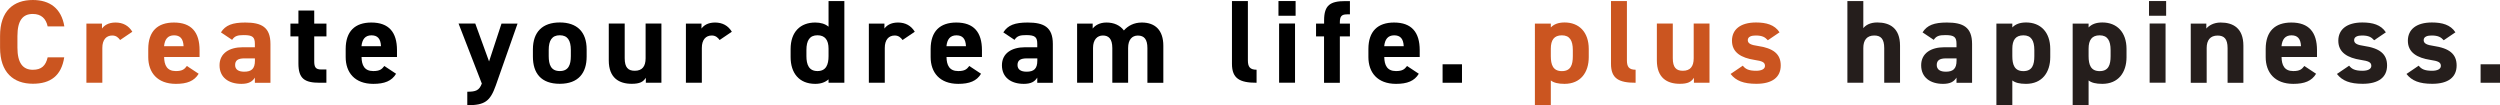
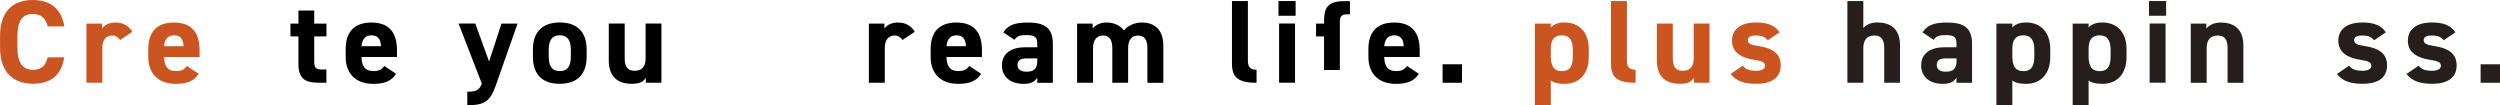
<svg xmlns="http://www.w3.org/2000/svg" id="Layer_2" data-name="Layer 2" viewBox="0 0 431.69 18.18">
  <defs>
    <style>
      .cls-1 {
        fill: #cb5520;
      }

      .cls-2 {
        fill: #251e1c;
      }
    </style>
  </defs>
  <g id="_レイヤー_4" data-name="レイヤー 4">
    <g>
      <path class="cls-1" d="m8.23,4.56c-.28-1.33-1.1-2.15-2.56-2.15-1.74,0-2.66,1.12-2.66,3.82v2c0,2.62.92,3.82,2.66,3.82,1.5,0,2.23-.72,2.56-2.15h2.86c-.49,3.17-2.36,4.56-5.41,4.56-3.33,0-5.67-1.92-5.67-6.24v-2C0,1.88,2.34,0,5.67,0c2.94,0,4.94,1.47,5.44,4.56h-2.88Z" />
      <path class="cls-1" d="m20.74,6.91c-.28-.39-.67-.78-1.35-.78-1.03,0-1.72.72-1.72,2.15v6.01h-2.75V4.07h2.69v.86c.37-.51,1.07-1.04,2.34-1.04s2.26.53,2.9,1.59l-2.11,1.43Z" />
      <path class="cls-1" d="m34.3,12.74c-.75,1.25-2,1.74-3.93,1.74-3.22,0-4.77-1.98-4.77-4.62v-1.39c0-3.09,1.63-4.58,4.43-4.58,3.03,0,4.43,1.68,4.43,4.78v1.17h-6.12c.02,1.41.49,2.43,2.02,2.43,1.14,0,1.5-.33,1.91-.88l2.04,1.35Zm-5.97-4.76h3.37c-.06-1.33-.62-1.88-1.65-1.88-1.1,0-1.61.72-1.72,1.88Z" />
-       <path class="cls-1" d="m41.88,8.16h2.13v-.59c0-1.15-.37-1.51-1.91-1.51-1.05,0-1.57.14-2.02.82l-1.93-1.29c.79-1.25,2-1.7,4.21-1.7,2.77,0,4.34.78,4.34,3.7v6.71h-2.69v-.9c-.43.69-1.07,1.08-2.32,1.08-2.23,0-3.78-1.12-3.78-3.21s1.72-3.11,3.97-3.11Zm2.13,1.92h-1.8c-1.12,0-1.61.35-1.61,1.15s.62,1.15,1.57,1.15c1.25,0,1.85-.51,1.85-1.9v-.39Z" />
      <path d="m50.15,4.07h1.38V1.82h2.73v2.25h2.11v2.21h-2.11v4.27c0,1.02.21,1.45,1.22,1.45h.88v2.29h-1.16c-2.6,0-3.67-.7-3.67-3.33v-4.68h-1.38v-2.21Z" />
      <path d="m68.39,12.74c-.75,1.25-2,1.74-3.93,1.74-3.22,0-4.77-1.98-4.77-4.62v-1.39c0-3.09,1.63-4.58,4.43-4.58,3.03,0,4.43,1.68,4.43,4.78v1.17h-6.12c.02,1.41.49,2.43,2.02,2.43,1.14,0,1.5-.33,1.91-.88l2.04,1.35Zm-5.97-4.76h3.37c-.06-1.33-.62-1.88-1.65-1.88-1.1,0-1.61.72-1.72,1.88Z" />
      <path d="m82.07,4.07l2.38,6.54,2.15-6.54h2.77l-3.76,10.69c-.97,2.74-1.91,3.41-4.92,3.41v-2.33c1.48,0,2.06-.22,2.51-1.41l-4.02-10.37h2.88Z" />
      <path d="m101.3,9.77c0,2.8-1.4,4.7-4.64,4.7s-4.64-1.84-4.64-4.7v-1.23c0-3.07,1.7-4.66,4.64-4.66s4.64,1.59,4.64,4.66v1.23Zm-2.73-.08v-1.06c0-1.64-.56-2.54-1.91-2.54s-1.91.9-1.91,2.54v1.06c0,1.47.39,2.58,1.91,2.58s1.91-1.1,1.91-2.58Z" />
      <path d="m114.21,14.29h-2.69v-.86c-.45.7-1.03,1.04-2.45,1.04-2.17,0-3.95-1.02-3.95-4.03v-6.38h2.75v5.99c0,1.62.6,2.17,1.74,2.17,1.27,0,1.87-.74,1.87-2.15v-6.01h2.73v10.22Z" />
-       <path d="m124.26,6.91c-.28-.39-.67-.78-1.35-.78-1.03,0-1.72.72-1.72,2.15v6.01h-2.75V4.07h2.69v.86c.37-.51,1.07-1.04,2.34-1.04s2.26.53,2.9,1.59l-2.11,1.43Z" />
-       <path d="m143.07.18h2.73v14.11h-2.73v-.59c-.56.49-1.29.78-2.3.78-2.81,0-4.25-1.9-4.25-4.62v-1.39c0-2.99,1.7-4.58,4.25-4.58.92,0,1.7.22,2.3.72V.18Zm0,9.51v-1.29c0-1.49-.62-2.31-1.91-2.31-1.35,0-1.91.9-1.91,2.54v1.06c0,1.47.43,2.58,1.91,2.58s1.91-1.1,1.91-2.58Z" />
      <path d="m155.85,6.91c-.28-.39-.67-.78-1.35-.78-1.03,0-1.72.72-1.72,2.15v6.01h-2.75V4.07h2.69v.86c.37-.51,1.07-1.04,2.34-1.04s2.26.53,2.9,1.59l-2.11,1.43Z" />
      <path d="m169.4,12.74c-.75,1.25-2,1.74-3.93,1.74-3.22,0-4.77-1.98-4.77-4.62v-1.39c0-3.09,1.63-4.58,4.43-4.58,3.03,0,4.43,1.68,4.43,4.78v1.17h-6.12c.02,1.41.49,2.43,2.02,2.43,1.14,0,1.5-.33,1.91-.88l2.04,1.35Zm-5.97-4.76h3.37c-.06-1.33-.62-1.88-1.65-1.88-1.1,0-1.61.72-1.72,1.88Z" />
      <path d="m176.98,8.16h2.13v-.59c0-1.15-.37-1.51-1.91-1.51-1.05,0-1.57.14-2.02.82l-1.93-1.29c.79-1.25,2-1.7,4.21-1.7,2.77,0,4.34.78,4.34,3.7v6.71h-2.69v-.9c-.43.69-1.07,1.08-2.32,1.08-2.23,0-3.78-1.12-3.78-3.21s1.72-3.11,3.97-3.11Zm2.13,1.92h-1.8c-1.12,0-1.61.35-1.61,1.15s.62,1.15,1.57,1.15c1.25,0,1.85-.51,1.85-1.9v-.39Z" />
      <path d="m194.8,14.29h-2.73v-5.99c0-1.64-.67-2.17-1.63-2.17s-1.7.7-1.7,2.15v6.01h-2.75V4.07h2.69v.86c.41-.53,1.18-1.04,2.38-1.04,1.29,0,2.34.47,3.01,1.37.69-.8,1.74-1.37,3.09-1.37,2.34,0,3.72,1.35,3.72,4.01v6.4h-2.75v-5.99c0-1.53-.56-2.17-1.65-2.17-.99,0-1.68.7-1.68,2.15v6.01Z" />
      <path d="m212.73.18h2.75v10.24c0,1.1.34,1.62,1.5,1.62v2.25c-2.9,0-4.25-.72-4.25-3.27V.18Z" />
      <path d="m220.76.18h2.96v2.54h-2.96V.18Zm.11,3.88h2.75v10.22h-2.75V4.07Z" />
-       <path d="m228.64,4.07v-.55c0-2.64,1.07-3.33,3.67-3.33h.79v2.29h-.52c-1.01,0-1.22.43-1.22,1.45v.14h1.74v2.21h-1.74v8.02h-2.73V6.28h-1.38v-2.21h1.38Z" />
+       <path d="m228.64,4.07v-.55c0-2.64,1.07-3.33,3.67-3.33h.79v2.29h-.52c-1.01,0-1.22.43-1.22,1.45v.14h1.74h-1.74v8.02h-2.73V6.28h-1.38v-2.21h1.38Z" />
      <path d="m244.99,12.74c-.75,1.25-2,1.74-3.93,1.74-3.22,0-4.77-1.98-4.77-4.62v-1.39c0-3.09,1.63-4.58,4.43-4.58,3.03,0,4.43,1.68,4.43,4.78v1.17h-6.12c.02,1.41.49,2.43,2.02,2.43,1.14,0,1.5-.33,1.91-.88l2.04,1.35Zm-5.97-4.76h3.37c-.06-1.33-.62-1.88-1.65-1.88-1.1,0-1.61.72-1.72,1.88Z" />
      <path d="m252.45,14.29h-3.35v-3.19h3.35v3.19Z" />
      <path class="cls-1" d="m274.34,9.86c0,2.66-1.42,4.62-4.19,4.62-1.12,0-1.87-.2-2.36-.59v4.29h-2.75V4.07h2.75v.67c.52-.55,1.29-.86,2.38-.86,2.49,0,4.17,1.66,4.17,4.58v1.39Zm-2.75-.16v-1.06c0-1.64-.54-2.54-1.89-2.54s-1.91.82-1.91,2.31v1.29c0,1.47.37,2.58,1.91,2.58s1.89-1.1,1.89-2.58Z" />
      <path class="cls-1" d="m278.18.18h2.75v10.24c0,1.1.34,1.62,1.5,1.62v2.25c-2.9,0-4.25-.72-4.25-3.27V.18Z" />
      <path class="cls-1" d="m295.19,14.29h-2.69v-.86c-.45.7-1.03,1.04-2.45,1.04-2.17,0-3.95-1.02-3.95-4.03v-6.38h2.75v5.99c0,1.62.6,2.17,1.74,2.17,1.27,0,1.87-.74,1.87-2.15v-6.01h2.73v10.22Z" />
      <path class="cls-1" d="m305.26,6.95c-.47-.53-.95-.82-2.11-.82-.71,0-1.35.2-1.35.8s.58.84,1.72,1c2.64.39,3.97,1.35,3.97,3.37s-1.44,3.17-4.21,3.17c-2.19,0-3.52-.51-4.45-1.7l2.11-1.43c.43.55.97.88,2.3.88.95,0,1.53-.31,1.53-.84,0-.63-.47-.84-1.83-1.04-2.23-.35-3.87-1.25-3.87-3.31,0-1.94,1.46-3.15,4.15-3.15,1.76,0,3.22.39,4.06,1.7l-2.02,1.37Z" />
      <path class="cls-2" d="m319,.18h2.75v4.68c.41-.51,1.16-.98,2.41-.98,2.17,0,3.93.98,3.93,4.01v6.4h-2.73v-5.99c0-1.6-.6-2.17-1.72-2.17-1.27,0-1.89.8-1.89,2.15v6.01h-2.75V.18Z" />
      <path class="cls-2" d="m335.71,8.16h2.13v-.59c0-1.15-.37-1.51-1.91-1.51-1.05,0-1.57.14-2.02.82l-1.93-1.29c.79-1.25,2-1.7,4.21-1.7,2.77,0,4.34.78,4.34,3.7v6.71h-2.69v-.9c-.43.69-1.07,1.08-2.32,1.08-2.23,0-3.78-1.12-3.78-3.21s1.72-3.11,3.97-3.11Zm2.13,1.92h-1.8c-1.12,0-1.61.35-1.61,1.15s.62,1.15,1.57,1.15c1.25,0,1.85-.51,1.85-1.9v-.39Z" />
      <path class="cls-2" d="m354.03,9.86c0,2.66-1.42,4.62-4.19,4.62-1.12,0-1.87-.2-2.36-.59v4.29h-2.75V4.07h2.75v.67c.52-.55,1.29-.86,2.38-.86,2.49,0,4.17,1.66,4.17,4.58v1.39Zm-2.75-.16v-1.06c0-1.64-.54-2.54-1.89-2.54s-1.91.82-1.91,2.31v1.29c0,1.47.37,2.58,1.91,2.58s1.89-1.1,1.89-2.58Z" />
      <path class="cls-2" d="m367.2,9.86c0,2.66-1.42,4.62-4.19,4.62-1.12,0-1.87-.2-2.36-.59v4.29h-2.75V4.07h2.75v.67c.52-.55,1.29-.86,2.38-.86,2.49,0,4.17,1.66,4.17,4.58v1.39Zm-2.75-.16v-1.06c0-1.64-.54-2.54-1.89-2.54s-1.91.82-1.91,2.31v1.29c0,1.47.37,2.58,1.91,2.58s1.89-1.1,1.89-2.58Z" />
      <path class="cls-2" d="m371.08.18h2.96v2.54h-2.96V.18Zm.11,3.88h2.75v10.22h-2.75V4.07Z" />
      <path class="cls-2" d="m378.29,4.07h2.69v.86c.41-.51,1.27-1.04,2.47-1.04,2.17,0,3.93.98,3.93,4.01v6.4h-2.73v-5.99c0-1.6-.6-2.17-1.72-2.17-1.27,0-1.89.8-1.89,2.15v6.01h-2.75V4.07Z" />
-       <path class="cls-2" d="m399.93,12.74c-.75,1.25-2,1.74-3.93,1.74-3.22,0-4.77-1.98-4.77-4.62v-1.39c0-3.09,1.63-4.58,4.43-4.58,3.03,0,4.43,1.68,4.43,4.78v1.17h-6.12c.02,1.41.49,2.43,2.02,2.43,1.14,0,1.5-.33,1.91-.88l2.04,1.35Zm-5.97-4.76h3.37c-.06-1.33-.62-1.88-1.65-1.88-1.1,0-1.61.72-1.72,1.88Z" />
      <path class="cls-2" d="m409.96,6.95c-.47-.53-.95-.82-2.11-.82-.71,0-1.35.2-1.35.8s.58.84,1.72,1c2.64.39,3.97,1.35,3.97,3.37s-1.44,3.17-4.21,3.17c-2.19,0-3.52-.51-4.45-1.7l2.11-1.43c.43.55.97.88,2.3.88.95,0,1.53-.31,1.53-.84,0-.63-.47-.84-1.83-1.04-2.23-.35-3.87-1.25-3.87-3.31,0-1.94,1.46-3.15,4.15-3.15,1.76,0,3.22.39,4.06,1.7l-2.02,1.37Z" />
      <path class="cls-2" d="m421.97,6.95c-.47-.53-.95-.82-2.11-.82-.71,0-1.35.2-1.35.8s.58.84,1.72,1c2.64.39,3.97,1.35,3.97,3.37s-1.44,3.17-4.21,3.17c-2.19,0-3.52-.51-4.45-1.7l2.11-1.43c.43.55.97.88,2.3.88.95,0,1.53-.31,1.53-.84,0-.63-.47-.84-1.83-1.04-2.23-.35-3.87-1.25-3.87-3.31,0-1.94,1.46-3.15,4.15-3.15,1.76,0,3.22.39,4.06,1.7l-2.02,1.37Z" />
      <path class="cls-2" d="m431.69,14.29h-3.35v-3.19h3.35v3.19Z" />
    </g>
  </g>
</svg>